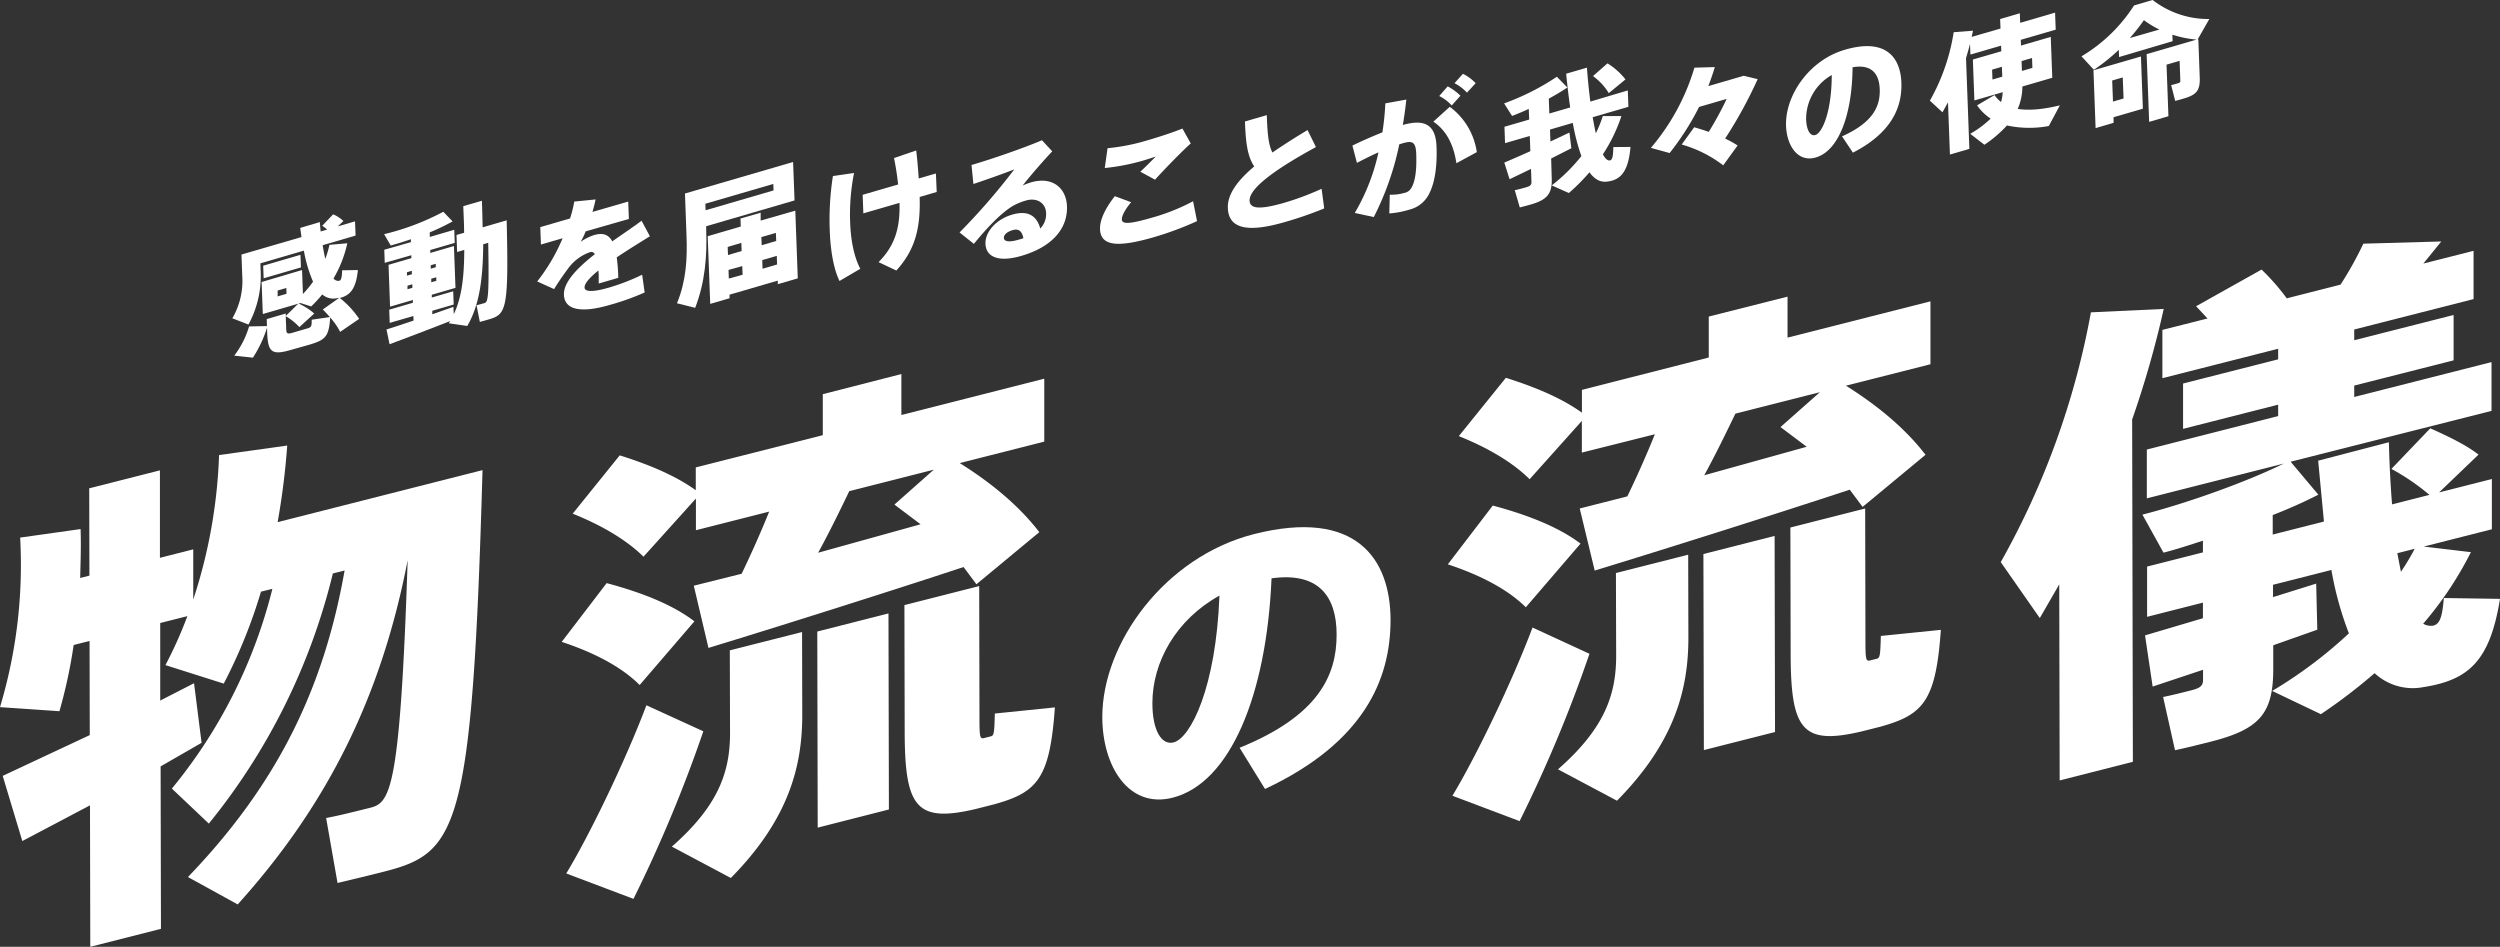
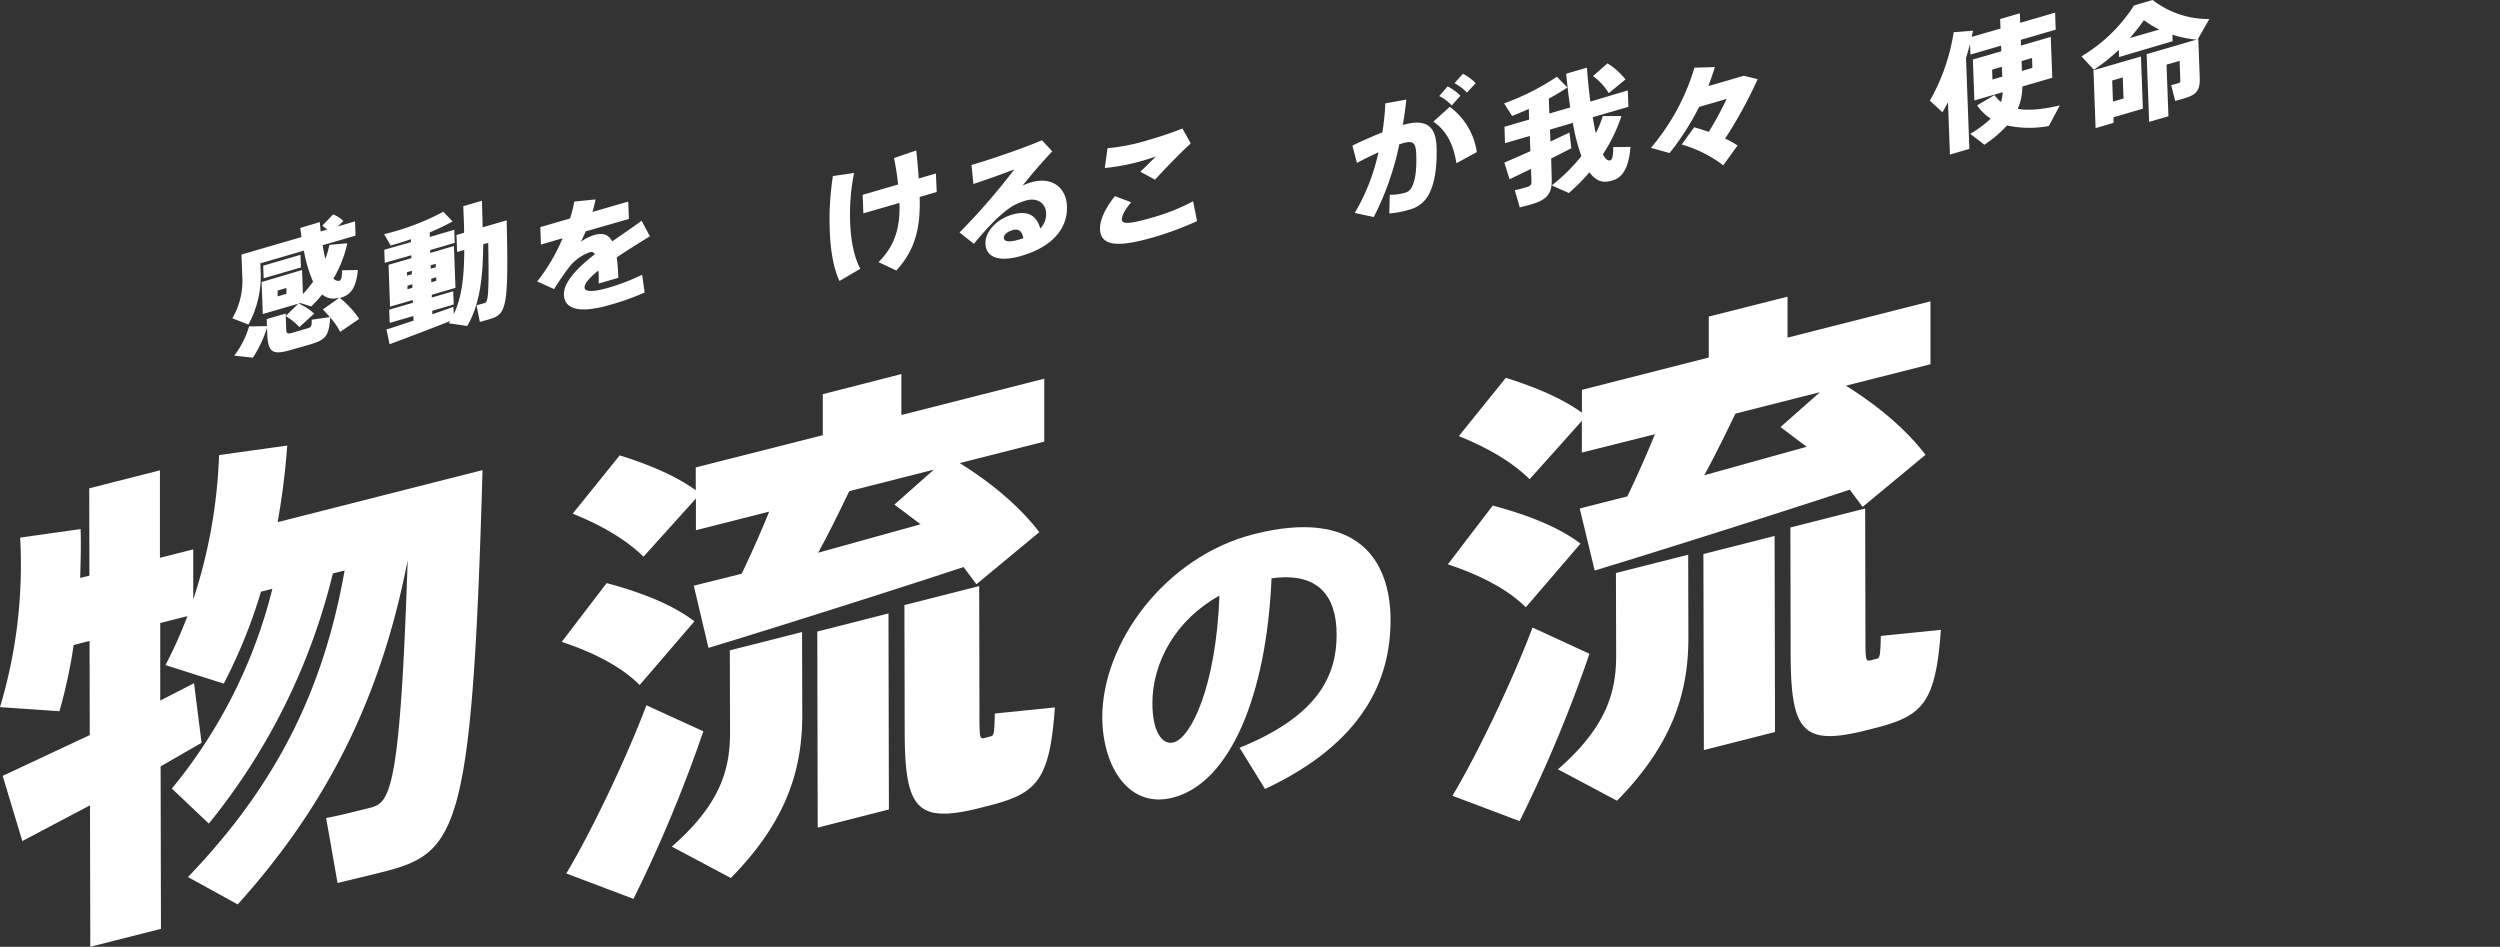
<svg xmlns="http://www.w3.org/2000/svg" viewBox="0 0 657.33 248.94">
  <rect x="0" y="0" width="657.33" height="248.94" fill="#333333" stroke="none" />
  <defs>
    <style>.cls-1{fill:#fff;}</style>
  </defs>
  <g id="レイヤー_2" data-name="レイヤー 2">
    <g id="レイヤー_1-2" data-name="レイヤー 1">
      <path class="cls-1" d="M100.75,229.24c-3.23.82-8.08,2-12,2.92l-3-17.08c3.63-.66,8.75-2,11.44-2.65,5.26-1.33,8-3.56,10-65.14C100.52,181.7,87.1,210.51,62.5,237.8l-13.08-7.2C73.08,206,85.15,180.85,90.61,150l-3.09.78a166.7,166.7,0,0,1-32.61,65.77l-9.72-9.21a133.18,133.18,0,0,0,26.43-52.52l-3,.75a136.72,136.72,0,0,1-9.79,24.17L43.5,174.88A111.65,111.65,0,0,0,49.27,162l-7.14,1.81,0,20.39,8.89-4.56L53,195.31l-10.77,6.2.09,42.71-18.58,4.72-.08-37.19L5.87,221.14.71,204,23.6,193.28l-.05-24.75-4.18,1.06A133.64,133.64,0,0,1,15.63,187L0,185.93a130.08,130.08,0,0,0,5.3-44.58l15.89-2.24c.15,4.32,0,8.59-.11,12.86l2.43-.62-.05-22.95,18.59-4.73,0,23,8.76-2.23,0,13.21a136.13,136.13,0,0,0,6.79-38l17.92-2.5a194.34,194.34,0,0,1-2.52,20.14l53.87-13.68C124.18,218.8,120.28,224.28,100.75,229.24Z" />
      <path class="cls-1" d="M147.69,168.77l11.82-15.45c9.85,2.63,17.67,5.9,23.07,10.05l-14.39,16.74C163.47,175.41,156.45,171.67,147.69,168.77Zm37.24,23.51a366.14,366.14,0,0,1-18.37,44.06l-17.67-6.68c6.32-10.45,15.71-30,21.07-44.22Zm-34.35-57.22,12.36-15.33c8.36,2.62,15,5.56,20,9.17v-6l33.4-8.48,0-10.78L237,98.35l0,10.77,37.57-9.55,0,16.54-22.22,5.65c9.17,5.75,16.06,11.83,20.92,18.16l-16.54,13.7-3.38-4.53c-20.07,6.64-49.56,15.93-67.07,21.27L182.42,154,195,150.86c2.68-5.56,5.23-11.34,7.24-16.34l-19.26,4.89,0-8.33L169.2,146.37C164.74,142,158.4,138.2,150.58,135.06ZM191.89,171l19-4.82.05,21.8c0,13.59-3.58,27.46-18.78,42.87l-15.51-8.25c12.37-10.84,15.32-19.8,15.3-29.93Zm23-4.95,18.72-4.76.11,51.55L215,217.61Zm20.28-33.38,10.36-9.18-22.23,5.65c-2.41,5-5.09,10.53-8.18,16.19l26.93-7.48ZM277.36,186c-1.31,18.81-4.67,22.36-16,25.49l-4.72,1.2c-15.76,3.74-18.73-.38-18.77-20.38l-.07-33.21,19.66-5,.07,33.21c0,6.29,0,7.06,1.23,6.75l1.75-.45c.81-.2.94-.75,1.06-6Z" />
      <path class="cls-1" d="M365.62,163c0,15.67-7,32.24-33,44.45l-6.69-10.84c20.7-8.39,25.53-19,25.51-29.75,0-10.23-4.89-16.5-17.11-14.8-1.32,30.79-10.9,53.85-26,57.68-11.52,2.93-18.48-8.18-18.5-21.21,0-19.39,16.38-42.13,39.94-48.11C356.55,133.66,365.59,146.88,365.62,163Zm-45-6.39C309.2,162.93,303,174.09,303,184.89c0,7.26,2.45,11.1,5.57,10.31C313.08,194.05,319.72,180.73,320.63,156.65Z" />
      <path class="cls-1" d="M380.68,148.38l11.82-15.45c9.85,2.63,17.67,5.91,23.07,10l-14.38,16.74C396.46,155,389.44,151.29,380.68,148.38Zm37.24,23.52a362.75,362.75,0,0,1-18.37,44l-17.66-6.67c6.31-10.46,15.7-30,21.06-44.23Zm-34.35-57.23,12.37-15.33c8.36,2.63,15,5.57,20,9.17v-6L449.29,94l0-10.77L470,78l0,10.77,37.58-9.54,0,16.54-22.22,5.64c9.17,5.76,16.06,11.83,20.92,18.17l-16.54,13.7-3.38-4.53c-20.06,6.63-49.56,15.92-67.06,21.27l-3.94-16.32,12.52-3.19c2.68-5.55,5.23-11.33,7.24-16.33L415.92,119v-8.34L402.19,126C397.74,121.6,391.4,117.82,383.57,114.67Zm41.31,36,19-4.82.05,21.8c0,13.59-3.58,27.47-18.77,42.88l-15.52-8.25c12.38-10.84,15.32-19.8,15.3-29.93Zm23-5,18.72-4.75.11,51.55L448,197.22Zm20.27-33.38,10.36-9.17-22.22,5.64c-2.42,5-5.1,10.54-8.19,16.2l26.94-7.49Zm42.16,53.32c-1.31,18.81-4.67,22.36-16,25.49l-4.72,1.19c-15.75,3.75-18.73-.37-18.77-20.38l-.07-33.21,19.66-5,.07,33.21c0,6.28,0,7.05,1.23,6.74l1.75-.44c.81-.21.94-.75,1.07-6Z" />
-       <path class="cls-1" d="M560.61,110.3l.19,90-19.25,4.9-.11-51.55-5.11,8.86-10.27-14.71a210.59,210.59,0,0,0,23.71-65.68l19.14-.89A259.79,259.79,0,0,1,560.61,110.3Zm96.72,47.16c-2.66,16.45-8.31,21.35-20.16,23.21A14.75,14.75,0,0,1,624.36,177a143.77,143.77,0,0,1-14.13,10.78l-12.81-6.11a117.13,117.13,0,0,0,20.18-15.14A87.4,87.4,0,0,1,613,149.86l-15.35,3.9V157L609,153.45l.29,12.12-11.58,4.09,0,6.29c0,11.79-3.74,15.83-16.4,19.05-2.7.68-6.33,1.6-9.43,2.26l-3.13-14c2.16-.42,5.12-1.17,7.41-1.75s3.09-1.17,3.09-2.71v-2.69L566,180.52l-2-13.46,15.22-4.51v-4.1l-14.68,3.73,0-13.21,14.68-3.73v-3.08c-3.63,1.18-7.13,2.33-10.37,3.15l-5.54-10c11.58-2.94,27.6-8.68,37.16-13.42l-36,9.14,0-12.83L599,109.4v-3l-25,6.36,0-11.92,25-6.36V91.7l-30.44,7.74,0-12.7,11.86-3-3-3.22,17.22-9.64a57.64,57.64,0,0,1,6.62,7.56l14.14-3.6a93.29,93.29,0,0,0,6-10.77l20.49-.58-4.71,5.81,13.2-3.35,0,12.69-31.38,8v2.82l26.13-6.64,0,11.93-26.13,6.63v3l36.1-9.17,0,12.83L602.28,121.4l7.29,8.67a126.55,126.55,0,0,1-12,5.35v5.13l13.47-3.42-1.52-16,18.59-4.85q.23,8.81.84,16.34l9.83-2.5a59.16,59.16,0,0,0-10-6.83l10.22-10.67c5.12,2.29,9.44,4.4,12.68,6.91l-10.36,9.94,13.87-3.52,0,13.21-17.91,4.55,12.4,1.47A92.79,92.79,0,0,1,637.13,164a4.32,4.32,0,0,0,2.43.54c1.75-.32,2.56-1.68,3-7.3Zm-27-12,.95,4.89a65.56,65.56,0,0,0,3.63-6.06Z" />
      <path class="cls-1" d="M89.35,78.34a24.61,24.61,0,0,1,5.09,5.5l-5,3.42a17.75,17.75,0,0,0-2.63-3.79c-.31,5-1.22,5.92-5.5,7.17L76.5,92c-4.9,1.43-6,.65-6.23-4.12l-.06-1.71a32.09,32.09,0,0,1-3.71,7.87l-4.91-.53a23.56,23.56,0,0,0,3.9-7.68l4.7-.09-.06-1.84,5-1.46,0,.64,3.35-3.28a16.34,16.34,0,0,1,4.14,2.64l-3.91,3.57a14.64,14.64,0,0,0-3.58-2.87l.12,3.24c0,1.31.3,1.5,1.52,1.15l4-1.17c1.08-.31,1.21-.52,1.18-2.3l4.79-.69c-.58-.64-1.17-1.31-1.86-2l4.35-3.09a4.93,4.93,0,0,1-.73.14,4.4,4.4,0,0,1-3.77-1,37.3,37.3,0,0,1-2.9,3.15L79,79.68l-9.9,2.89-.31-8.42L79.42,71l.23,6.31a30.88,30.88,0,0,0,2.66-3.24A36.71,36.71,0,0,1,79.9,65.9L68.46,69.24,68.52,71a26.68,26.68,0,0,1-3.19,14.33l-4.24-1.64a19.55,19.55,0,0,0,2.6-11.29l-.2-5.47,15.78-4.6-.33-2.4,5.14-1.54.23,2.47,1.71-.5a11.27,11.27,0,0,0-1.3-1l2.87-3a8.88,8.88,0,0,1,2.7,1.75L88.8,59.53l4.55-1.33.14,3.74-8.66,2.53c.23,1.31.45,2.53.7,3.61a25.43,25.43,0,0,0,1.09-3.7l4.7-.42a31.58,31.58,0,0,1-3.63,9.26,1.64,1.64,0,0,0,1.43.63c.55-.1.78-.7.84-2.78L94.1,71C93.62,75.81,92.17,77.65,89.35,78.34ZM79,67l.13,3.31-9.81,2.86-.12-3.31Zm-3.71,8.72L73,76.39l0,1.54,2.33-.68Z" />
      <path class="cls-1" d="M128.46,84c-.59.17-1.57.46-2.3.64l-.86-4.38c.62-.15,1.49-.4,2-.54.94-.28,1.35-.63,1.07-15.87l-1.32.38c-.06,9.06-1,16.08-4.2,21.48L118,85l.37-.58c-4.92,1.94-11.81,4.55-15.94,6.09l-.81-3.88c1.81-.56,4.38-1.41,7.12-2.34l-.05-1.2-6.22,1.81-.13-3.47,6.22-1.82,0-.73-6,1.75-.4-11,6-1.75,0-.77-7,2-.12-3.44,7-2,0-.77c-1.87.65-3.68,1.21-5.31,1.65L101,61.57a65.32,65.32,0,0,0,15.56-5.89L119,58.22a59.71,59.71,0,0,1-6,2.88l0,1.2,6.44-1.88.12,3.44-6.43,1.88,0,.77,6.22-1.82.41,11-6.23,1.81,0,.73,5.63-1.64.13,3.48-5.63,1.64,0,.93,5.55-1.95.11,1.92c2.15-4.54,2.72-10,2.75-16.9l-1.88.55-.16-4.48,2-.57c0-2.22-.13-4.56-.22-7l4.9-1.43c.09,2.44.14,4.82.19,7l6.32-1.85C133.78,81.52,133.12,82.66,128.46,84ZM107,72.48l1.29-.37,0-.91-1.28.38Zm1.42,3.2,0-.94-1.28.38,0,.93Zm4.84-5.94,0,.91,1.32-.39,0-.9Zm1.45,3.16-1.32.38,0,.94,1.33-.39Z" />
      <path class="cls-1" d="M168.84,72.23l.66,4.67a65.77,65.77,0,0,1-9.22,3.29c-7.34,2.14-11.86,1.4-12-2.7-.13-3.34,3.63-7.14,8.11-10.64a1,1,0,0,0-1.25-.55,11.92,11.92,0,0,0-5.71,4.23c-.77,1-2.58,3.56-3.74,5.48L141.25,74a48.6,48.6,0,0,0,6.68-11.36l-5.7,1.66-.17-4.58,7.82-2.28A31.38,31.38,0,0,0,151,53l5.6-.56c-.23,1.12-.51,2.21-.82,3.28L165.18,53l.17,4.57L154,60.83a24.65,24.65,0,0,1-1.31,2.75,12.52,12.52,0,0,1,3.52-1.77c2.3-.67,3.79-.16,4.77,1.65,3-2.09,5.83-4,7.71-5.42l2.19,4.08c-2.44,1.53-5.71,3.52-8.72,5.55a49.23,49.23,0,0,1,.41,5.38l-5.15,1.5c0-.71,0-1.35,0-2s-.07-1-.09-1.43c-2.18,1.78-3.67,3.37-3.63,4.5s2.16,1.23,6.4,0A54.76,54.76,0,0,0,168.84,72.23Z" />
-       <path class="cls-1" d="M185.68,59.48l0,1.07c.25,6.68-.27,13.62-2.9,20.39L178,79.74c2.42-5.9,2.73-11.63,2.51-17.68l-.41-11.18,28.43-8.29.38,10.11Zm-.22-5.91.07,1.71,17.86-5.21-.06-1.71Zm23.65,1.82.65,17.8-5.25,1.53,0-.94-12.69,3.7,0,.94-5.08,1.48-.66-17.8,8.69-2.54-.07-2.1L200,55.93,200,58Zm-17.78,9.54.08,2.13L195,66l-.08-2.14Zm.3,8.31,3.62-1-.08-2.27-3.62,1Zm8.56-10.9.08,2.14,3.82-1.12L204,61.23Zm4.13,7.2-.08-2.27-3.82,1.12.08,2.27Z" />
      <path class="cls-1" d="M223.54,58.67c.18,4.74,1.07,9,2.66,12l-5.47,3.21c-1.56-3.22-2.37-8.05-2.56-13.22A74.24,74.24,0,0,1,219,46.29l5.56-.81A55.48,55.48,0,0,0,223.54,58.67Zm22.75-8.19-4.48,1.31c.22,7.87-1,13.72-6.14,19.34L231,68.92c4.51-4.52,5.67-9.35,5.51-15.58L227,56.1l-.18-4.88,9.32-2.71c-.22-2.2-.59-4.56-1.07-6.95l5.83-2c.31,2.61.51,5.08.66,7.37l4.52-1.32Z" />
      <path class="cls-1" d="M280.54,54.22c.21,5.68-3.62,10.61-12,13.06-6,1.75-9.3.31-9.43-3.22-.11-3,2.72-6.37,7-7.62,4-1.18,6.43.11,7.41,3.64A5.37,5.37,0,0,0,275.05,56c-.09-2.54-2.33-4.15-5.32-3.27a16.77,16.77,0,0,0-3.39,1.39c-3.3,2-7,6-10.28,10l-3.76-3a170.23,170.23,0,0,0,14.39-16.58c-2.56,1-7,2.59-10.75,3.84l-.5-5c5.46-1.59,14-4.55,18.53-6.51l2.7,2.92c-2.33,2.47-5.67,6.28-7.78,9a15.88,15.88,0,0,1,2.25-.86C276.91,46.3,280.37,49.61,280.54,54.22Zm-11.46,8.41c-.35-1.83-1.22-2.58-2.79-2.13s-2.37,1.24-2.34,2.07,1.1,1.27,3.91.44C268.28,62.89,268.7,62.77,269.08,62.63Z" />
      <path class="cls-1" d="M314.74,58.14a83.91,83.91,0,0,1-11.27,4.2c-9.32,2.71-14.07,2.51-14.24-2.1-.08-2.17,1.18-5.24,3.9-8.66l4.28,1.59c-1.65,2-2.47,3.59-2.44,4.55.06,1.44,2.61,1.07,8.66-.7a53,53,0,0,0,10.07-4.11ZM300.48,42.25a56.57,56.57,0,0,1-10,1.93l.73-5.21a53.22,53.22,0,0,0,10.6-2.11c3.09-.9,6.29-1.94,9.09-3.06l2.19,3.92c-2.05,1.78-7.13,7-9.39,9.52l-3.87-2.08c1.39-1.31,2.95-2.88,4.07-4C302.81,41.53,301.32,42,300.48,42.25Z" />
-       <path class="cls-1" d="M348.18,54.8a97.51,97.51,0,0,1-10.34,3.58c-9.77,2.85-14.8,1.79-15-3.69-.13-3.61,2.54-7.22,6.94-10.93-1.86-2.77-2.24-6.51-2.44-11.82l5.74-1.67c.16,4.54.39,7.75,1.48,9.83,2.78-1.92,5.9-3.91,9.24-5.9L346,38.67c-9.3,5.07-17.57,10.52-17.44,14.09.07,2,2.24,2.55,9.16.54a72.52,72.52,0,0,0,9.77-3.66Z" />
      <path class="cls-1" d="M377.71,38.58c.2,5.48-.56,9.55-1.77,12a7.89,7.89,0,0,1-5.38,4.54,23.92,23.92,0,0,1-5.27,1l.13-4.93a12,12,0,0,0,3.78-.46,2.64,2.64,0,0,0,1.85-1.25c1-1.6,1.49-4.52,1.32-9.06-.12-3.11-1-3.5-3.58-2.74l-.87.26a75,75,0,0,1-6.71,19.13l-5-1.08a53.68,53.68,0,0,0,6.23-15.93c-1.83.81-3.76,1.77-5.66,2.77l-1.19-4.55c2.52-1.24,5.33-2.46,7.89-3.48a70.75,70.75,0,0,0,.77-7.62l5.52-1c-.24,2.23-.54,4.45-.92,6.68C374.84,31.15,377.51,33,377.71,38.58Zm3.48-10.5A18,18,0,0,1,388.3,40l-5.37,2.92c-.61-4.25-2.31-8.44-6.06-10.93Zm-2.77-2.83,2.22-2.54A14.24,14.24,0,0,1,384,25.17l-2.3,2.56A10.9,10.9,0,0,0,378.42,25.25Zm4-3.37,2.23-2.47A11.82,11.82,0,0,1,388,21.87l-2.29,2.49A11.73,11.73,0,0,0,382.44,21.88Z" />
      <path class="cls-1" d="M428.71,38.63c-.56,6.65-2.7,8.79-6.31,9.13-1.75.17-3.22-.71-4.48-2.47a49.84,49.84,0,0,1-5.42,5.46l-4.5-2a45.61,45.61,0,0,0,7.8-7.71,52.54,52.54,0,0,1-2.26-8.73l-6,1.76.12,3.14,5-2.36.5,4.13-5.31,2.7L408,47c.15,3.9-1.27,5.53-5.3,6.71-1,.29-2.19.6-3.1.83L398.28,50c.83-.14,2-.48,3-.76s1.42-.62,1.39-1.39l-.12-3.44-5.63,2.72-1.39-4.38c1.76-.75,4.22-1.81,6.85-3l-.15-4-6.51,1.89-.15-4.31,6.5-1.89-.11-2.81c-1.52.72-3,1.32-4.39,1.86l-2.09-3.31a63.5,63.5,0,0,0,13.87-7L412.11,23c-1.37.94-3.06,1.94-4.88,2.94l.14,3.91,5.49-1.6c-.41-2.78-.77-5.78-1.06-8.87l5.46-1.59c.22,3.21.54,6.18.89,8.92L428,23.78l.16,4.31-9.39,2.73c.27,1.55.53,3,.83,4.22a32.37,32.37,0,0,0,1.83-4.52h4.89a42.72,42.72,0,0,1-4.87,10.06c.61,1.14,1.19,1.68,1.82,1.6s.88-.93.92-3.51ZM423,24.49A15.48,15.48,0,0,0,418.85,20l3.81-3.34a18.09,18.09,0,0,1,4.73,4.22Z" />
      <path class="cls-1" d="M456.87,38.25l-3.78,5.22A32.54,32.54,0,0,0,442.17,38l3.28-4.54c1.35.39,2.63.79,3.84,1.21A89.1,89.1,0,0,0,454,26l-7.26,2.12A70.21,70.21,0,0,1,439,40.24l-4.93-1.36a57.89,57.89,0,0,0,11.45-21.09l5.37-.15q-.75,2.45-1.71,5l9.31-2.72,3.66.89a117.19,117.19,0,0,1-8.56,15.63A26.12,26.12,0,0,1,456.87,38.25Z" />
-       <path class="cls-1" d="M499.93,21.68c.24,6.34-2.39,13.15-12.74,18.46l-2.86-4.29c8.26-3.69,10.07-8,9.91-12.41-.16-4.14-2.21-6.61-7.14-5.75-.1,12.48-3.65,22-9.7,23.72-4.62,1.35-7.6-3-7.79-8.33-.29-7.84,6-17.28,15.49-20C495.85,9.91,499.69,15.13,499.93,21.68Zm-18.3-1.95a13.25,13.25,0,0,0-6.74,11.68c.11,2.94,1.15,4.46,2.4,4.09C479.1,35,481.6,29.49,481.63,19.73Z" />
      <path class="cls-1" d="M538.7,33.13a27.87,27.87,0,0,1-11-.14,32.7,32.7,0,0,1-5.93,5.07l-3.73-2.87a27.91,27.91,0,0,0,5.37-4,13,13,0,0,1-3.57-3.49L524.42,25a8.55,8.55,0,0,0,1.72,1.83,10.79,10.79,0,0,0,.43-2.59l-7.44,2.17-.4-10.76,7.48-2.17L526.15,12l-8.06,2.35-.11-2.8c-.3,1.24-.68,2.46-1.05,3.72l.88,23.87-5.11,1.49-.51-13.72-1.45,2.61-3.31-3.05a53.14,53.14,0,0,0,6.26-18l5.08-.4-.36,1.63L526,7.51,525.9,5l5.18-1.51L531.17,6l9.18-2.68.16,4.48-9.18,2.67.06,1.51,7.82-2.28.4,10.75-7.86,2.29a15.09,15.09,0,0,1-1.22,5.89c3,.5,6.78.11,11.07-.93ZM523.88,20.91l2.58-.75-.1-2.6-2.57.75Zm7.66-4.86.09,2.6,2.75-.8-.09-2.6Z" />
      <path class="cls-1" d="M577.84,10.36l.17,0,.37,10c.12,3.37-.78,4.55-4.15,5.53-.63.19-1.5.44-2.3.64l-1.06-4.15c.52-.11,1.21-.32,1.74-.47s.69-.3.67-.64L573.09,16l-3.44,1,.5,13.56-5.07,1.48-.66-17.8,13.14-3.83a28.47,28.47,0,0,1-6.37-1.29l.06,1.71L557.17,15l-.07-1.9a49.41,49.41,0,0,1-6.55,5.25l-3.26-3.54A41.65,41.65,0,0,0,561.1,1.44L566,0a23.85,23.85,0,0,0,14.9,5ZM563.43,28.57l-7.71,2.25,0,1.47L551,33.68l-.56-15.2,12.48-3.63Zm-8.07-7.4.21,5.54,2.78-.81-.21-5.54Zm12.4-13.4A26.42,26.42,0,0,1,563.7,5.3,49.49,49.49,0,0,1,560,10Z" />
    </g>
  </g>
</svg>